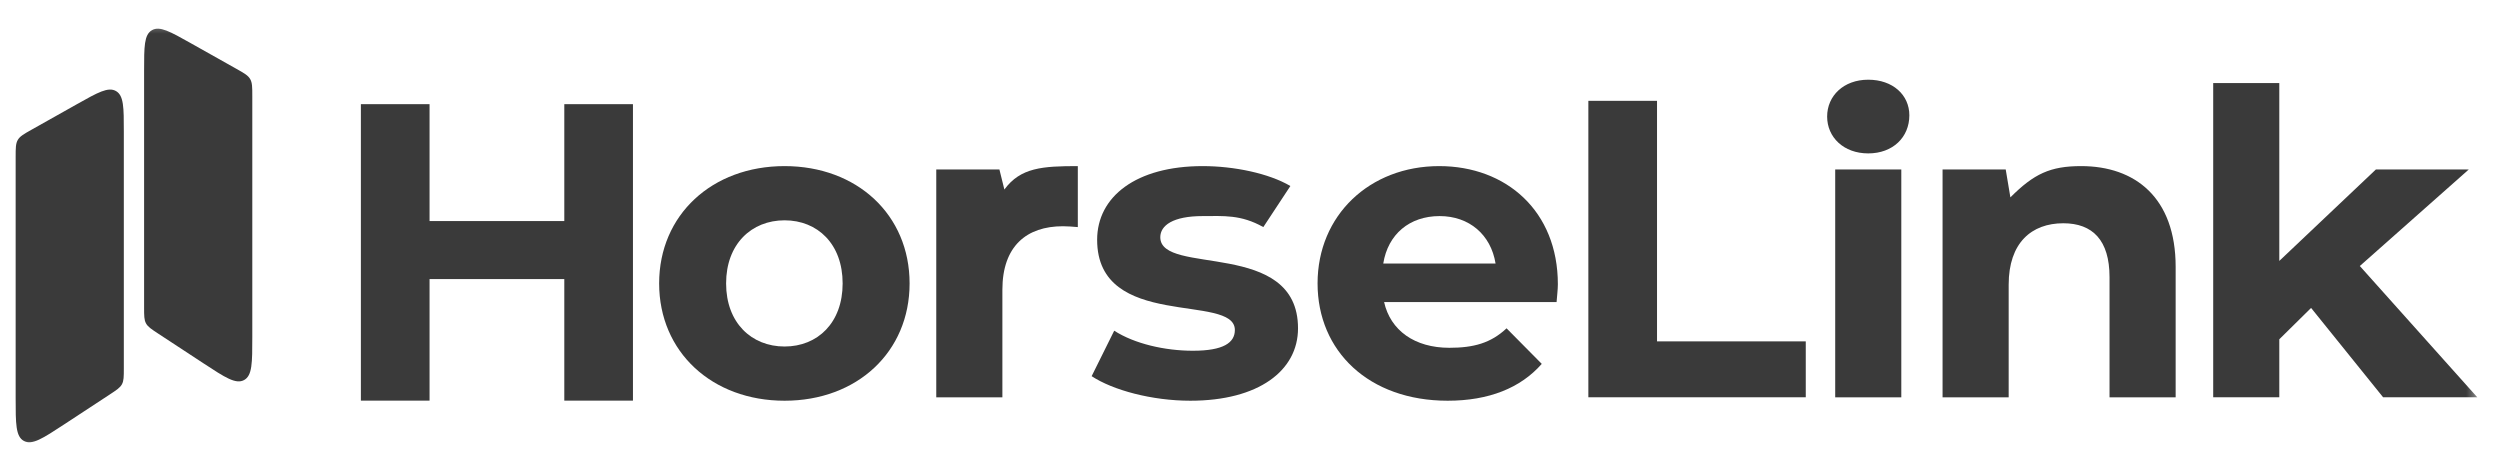
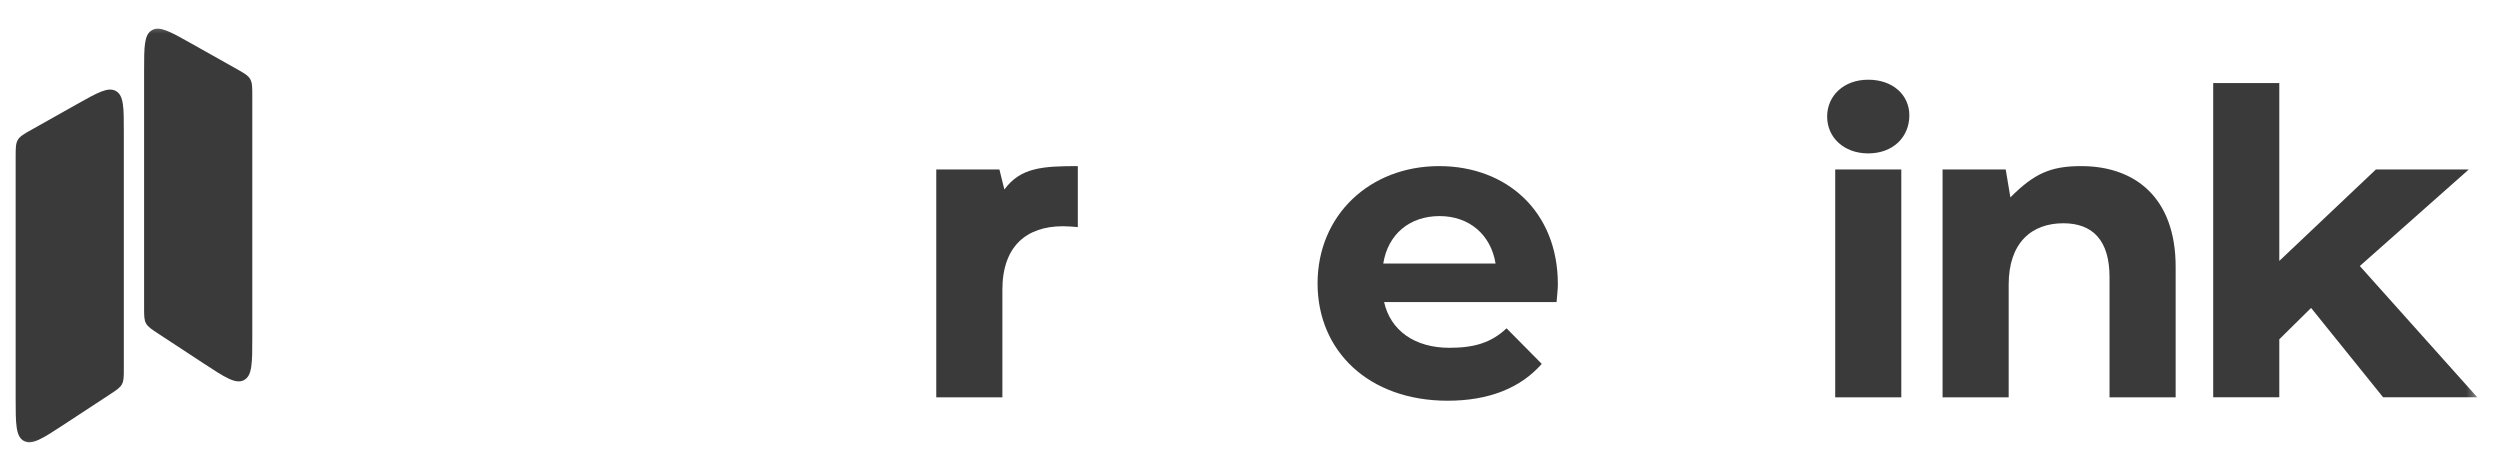
<svg xmlns="http://www.w3.org/2000/svg" width="111" height="21" viewBox="0 0 111 21" fill="none">
  <mask id="mask0_16578_38042" style="mask-type:luminance" maskUnits="userSpaceOnUse" x="0" y="0" width="111" height="21">
    <path d="M110.19 0.75H0V20.25H110.19V0.75Z" fill="white" />
  </mask>
  <g mask="url(#mask0_16578_38042)">
    <path d="M0.695 6.97C0.695 6.573 0.695 6.374 0.791 6.211C0.886 6.048 1.059 5.951 1.406 5.756L3.421 4.623C4.346 4.103 4.808 3.843 5.153 4.045C5.498 4.247 5.498 4.777 5.498 5.837V16.353C5.498 16.721 5.498 16.905 5.415 17.06C5.331 17.215 5.177 17.316 4.869 17.518L2.854 18.84C1.903 19.464 1.427 19.776 1.061 19.578C0.695 19.381 0.695 18.812 0.695 17.675V6.97Z" fill="#3A3A3A" />
    <path d="M11.202 4.267C11.202 3.869 11.202 3.671 11.106 3.508C11.011 3.345 10.838 3.248 10.491 3.053L8.475 1.92C7.551 1.4 7.089 1.14 6.744 1.342C6.398 1.543 6.398 2.074 6.398 3.134V13.65C6.398 14.018 6.398 14.202 6.482 14.357C6.566 14.512 6.72 14.613 7.028 14.815L9.043 16.137C9.994 16.761 10.47 17.072 10.836 16.875C11.202 16.678 11.202 16.109 11.202 14.972V4.267Z" fill="#3A3A3A" />
-     <path d="M25.055 4.625H28.103V17.788H25.055V12.391H19.072V17.788H16.023V4.625H19.072V9.815H25.055V4.625Z" fill="#3A3A3A" />
-     <path d="M34.835 17.792C31.618 17.792 29.266 15.63 29.266 12.584C29.266 9.537 31.618 7.375 34.835 7.375C38.053 7.375 40.386 9.537 40.386 12.584C40.386 15.63 38.053 17.792 34.835 17.792ZM34.835 15.385C36.303 15.385 37.413 14.332 37.413 12.584C37.413 10.835 36.303 9.782 34.835 9.782C33.367 9.782 32.239 10.835 32.239 12.584C32.239 14.332 33.367 15.385 34.835 15.385Z" fill="#3A3A3A" />
    <path d="M44.594 8.415C45.309 7.437 46.293 7.375 47.855 7.375V10.083C47.61 10.064 47.422 10.045 47.196 10.045C45.578 10.045 44.506 10.929 44.506 12.866V17.642H41.57V7.525H44.374L44.594 8.415Z" fill="#3A3A3A" />
-     <path d="M52.853 17.792C51.141 17.792 49.41 17.322 48.469 16.702L49.471 14.683C50.374 15.265 51.724 15.573 52.966 15.573C54.321 15.573 54.828 15.216 54.828 14.652C54.828 12.997 48.713 14.69 48.713 10.647C48.713 8.729 50.444 7.375 53.398 7.375C54.791 7.375 56.334 7.695 57.293 8.259L56.091 10.083C55.094 9.519 54.321 9.594 53.398 9.594C52.081 9.594 51.517 10.008 51.517 10.534C51.517 12.264 57.632 10.59 57.632 14.577C57.632 16.457 55.882 17.792 52.853 17.792Z" fill="#3A3A3A" />
    <path d="M69.169 12.621C69.169 12.847 69.131 13.166 69.112 13.411H61.454C61.736 14.671 62.809 15.442 64.352 15.442C65.424 15.442 66.194 15.235 66.891 14.577L68.454 16.156C67.513 17.228 66.102 17.792 64.277 17.792C60.777 17.792 58.5 15.592 58.5 12.584C58.5 9.556 60.815 7.375 63.9 7.375C66.873 7.375 69.169 9.368 69.169 12.621ZM63.919 9.594C62.583 9.594 61.624 10.402 61.417 11.7H66.403C66.196 10.421 65.236 9.594 63.919 9.594Z" fill="#3A3A3A" />
-     <path d="M70.523 17.639V4.477H73.572V15.157H80.176V17.639H70.523Z" fill="#3A3A3A" />
    <path d="M82.95 6.811C81.859 6.811 81.125 6.096 81.125 5.175C81.125 4.254 81.859 3.539 82.95 3.539C84.041 3.539 84.775 4.216 84.775 5.119C84.775 6.096 84.041 6.811 82.95 6.811ZM81.483 17.641V7.525H84.418V17.641H81.483Z" fill="#3A3A3A" />
    <path d="M92.403 7.375C94.792 7.375 96.599 8.766 96.599 11.85V17.642H93.663V12.302C93.663 10.666 92.911 9.913 91.612 9.913C90.201 9.913 89.185 10.778 89.185 12.64V17.642H86.25V7.525H89.054L89.261 8.763C90.306 7.718 91.029 7.375 92.403 7.375Z" fill="#3A3A3A" />
    <path d="M105.811 17.64L102.612 13.672L101.201 15.064V17.64H98.266V3.688H101.201V11.585L105.491 7.523H109.616L104.776 11.811L109.992 17.64H105.811Z" fill="#3A3A3A" />
  </g>
</svg>